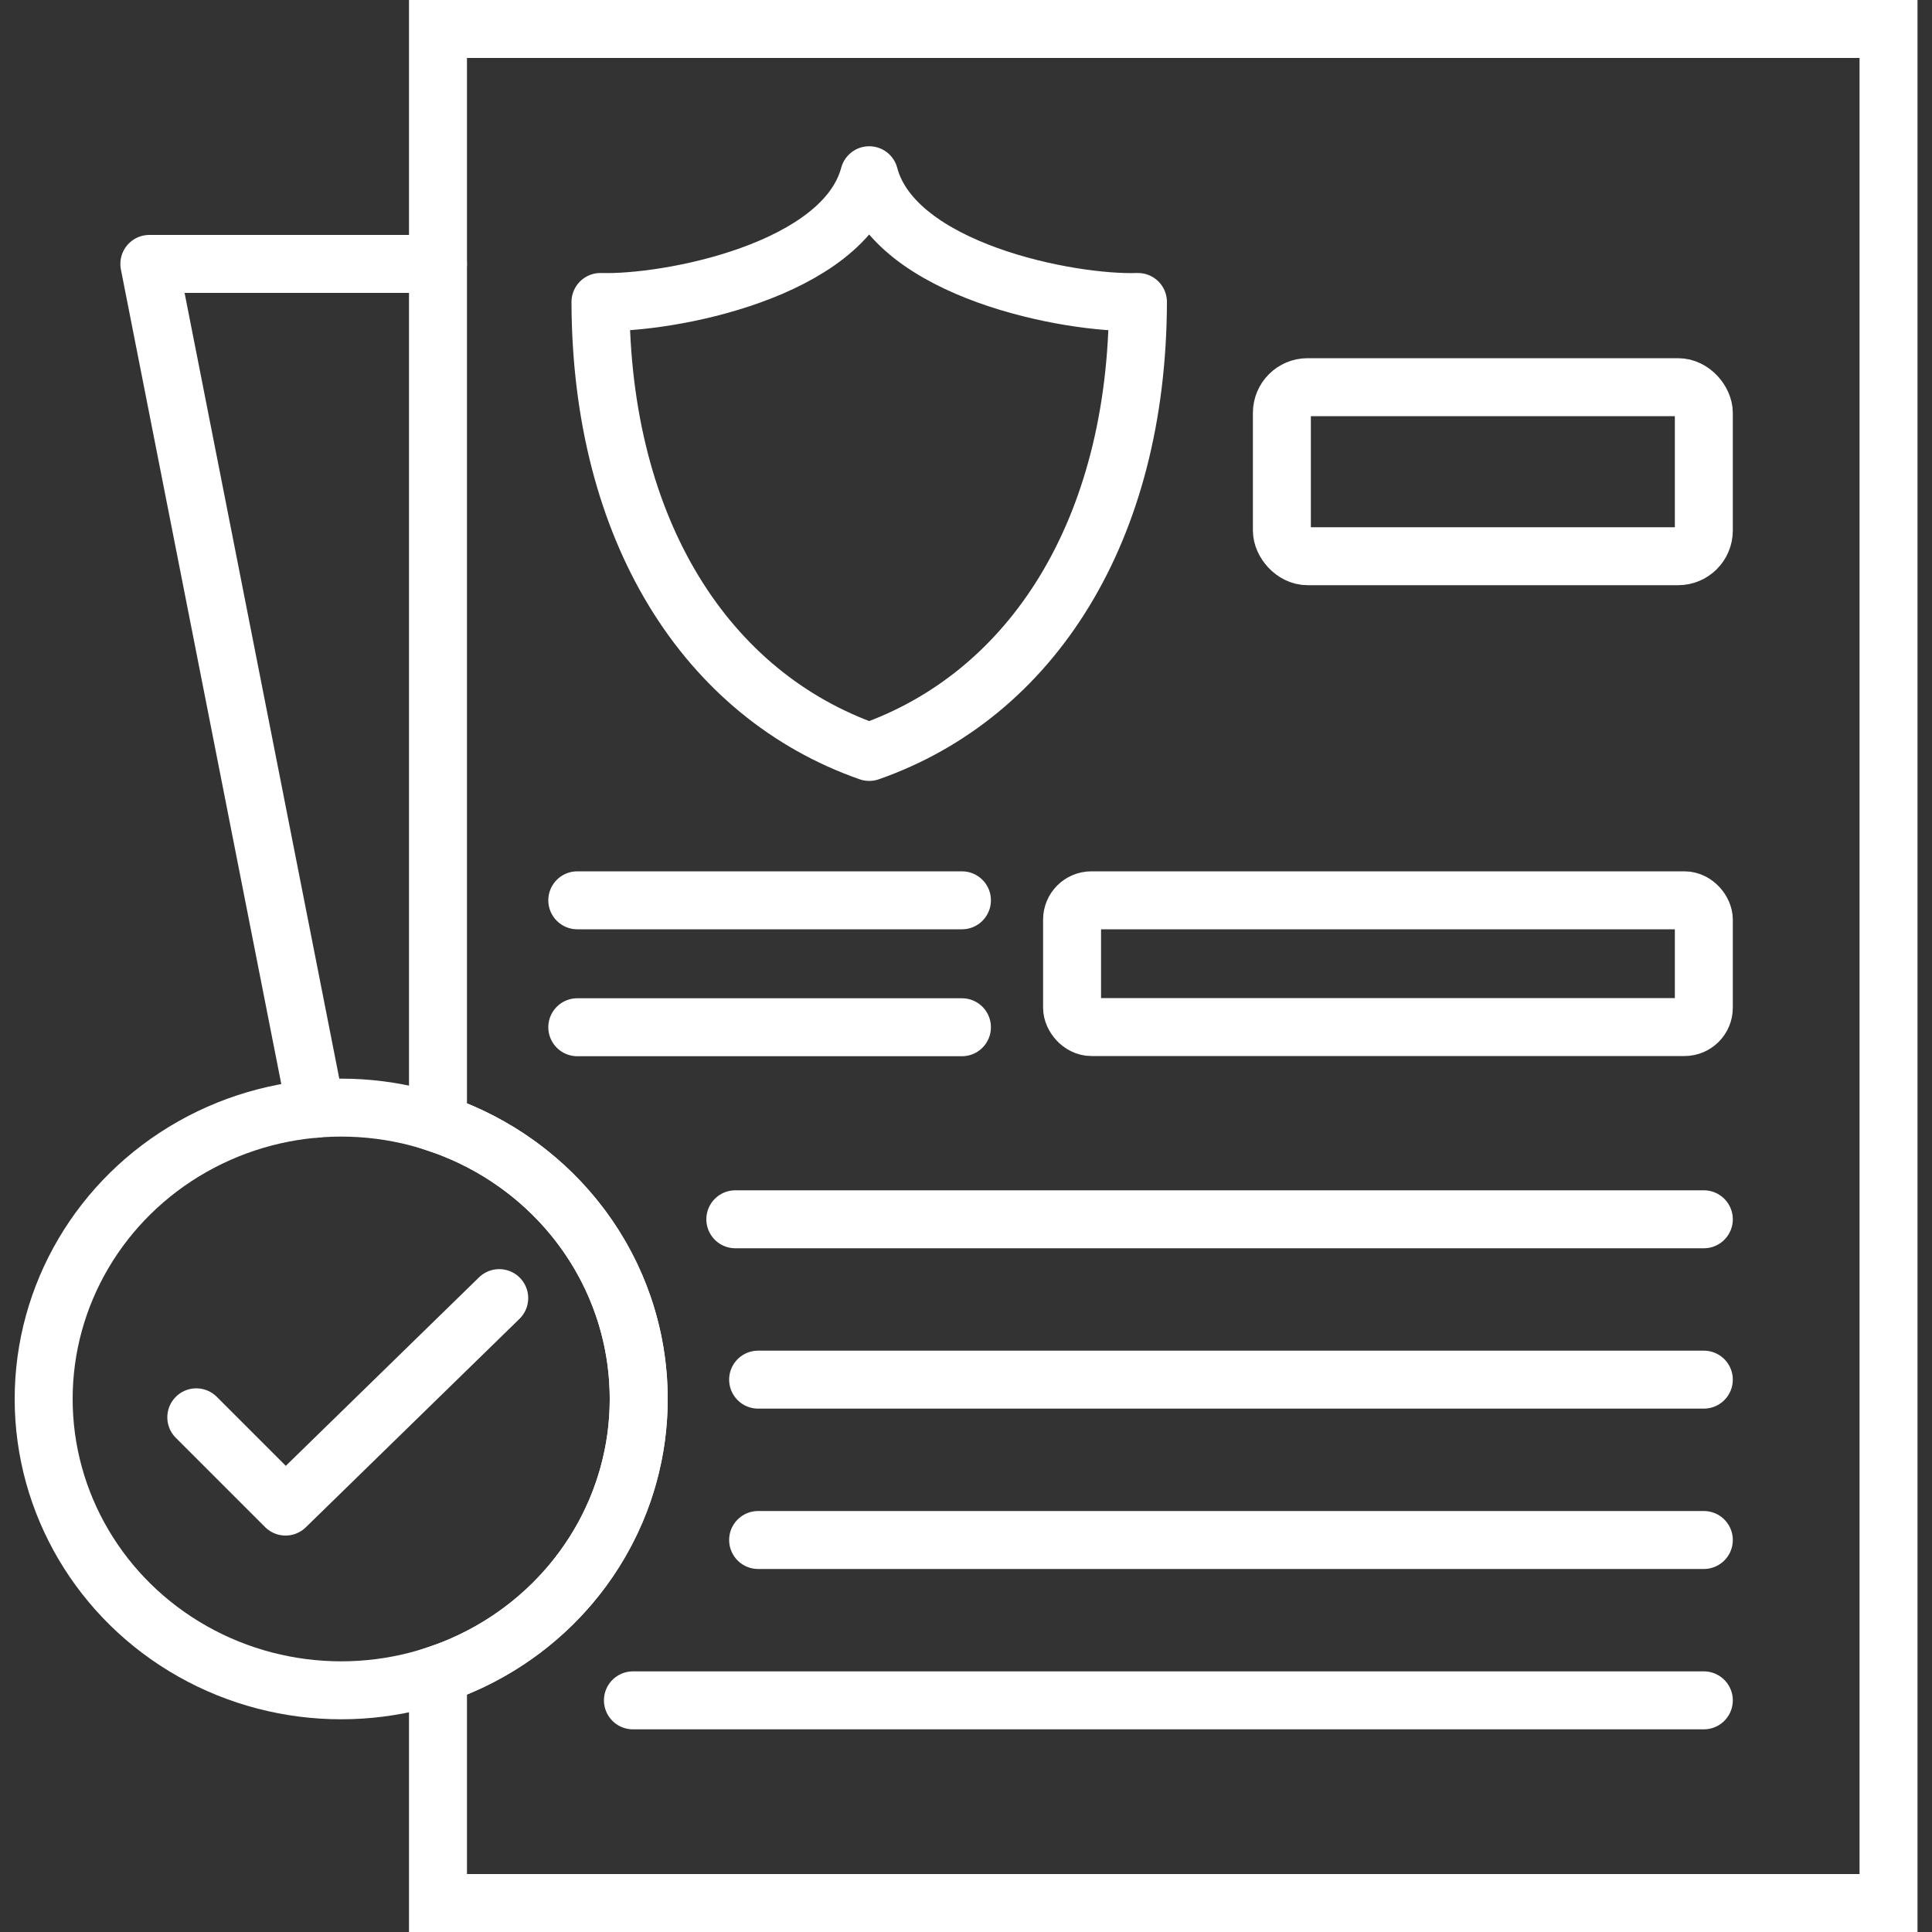
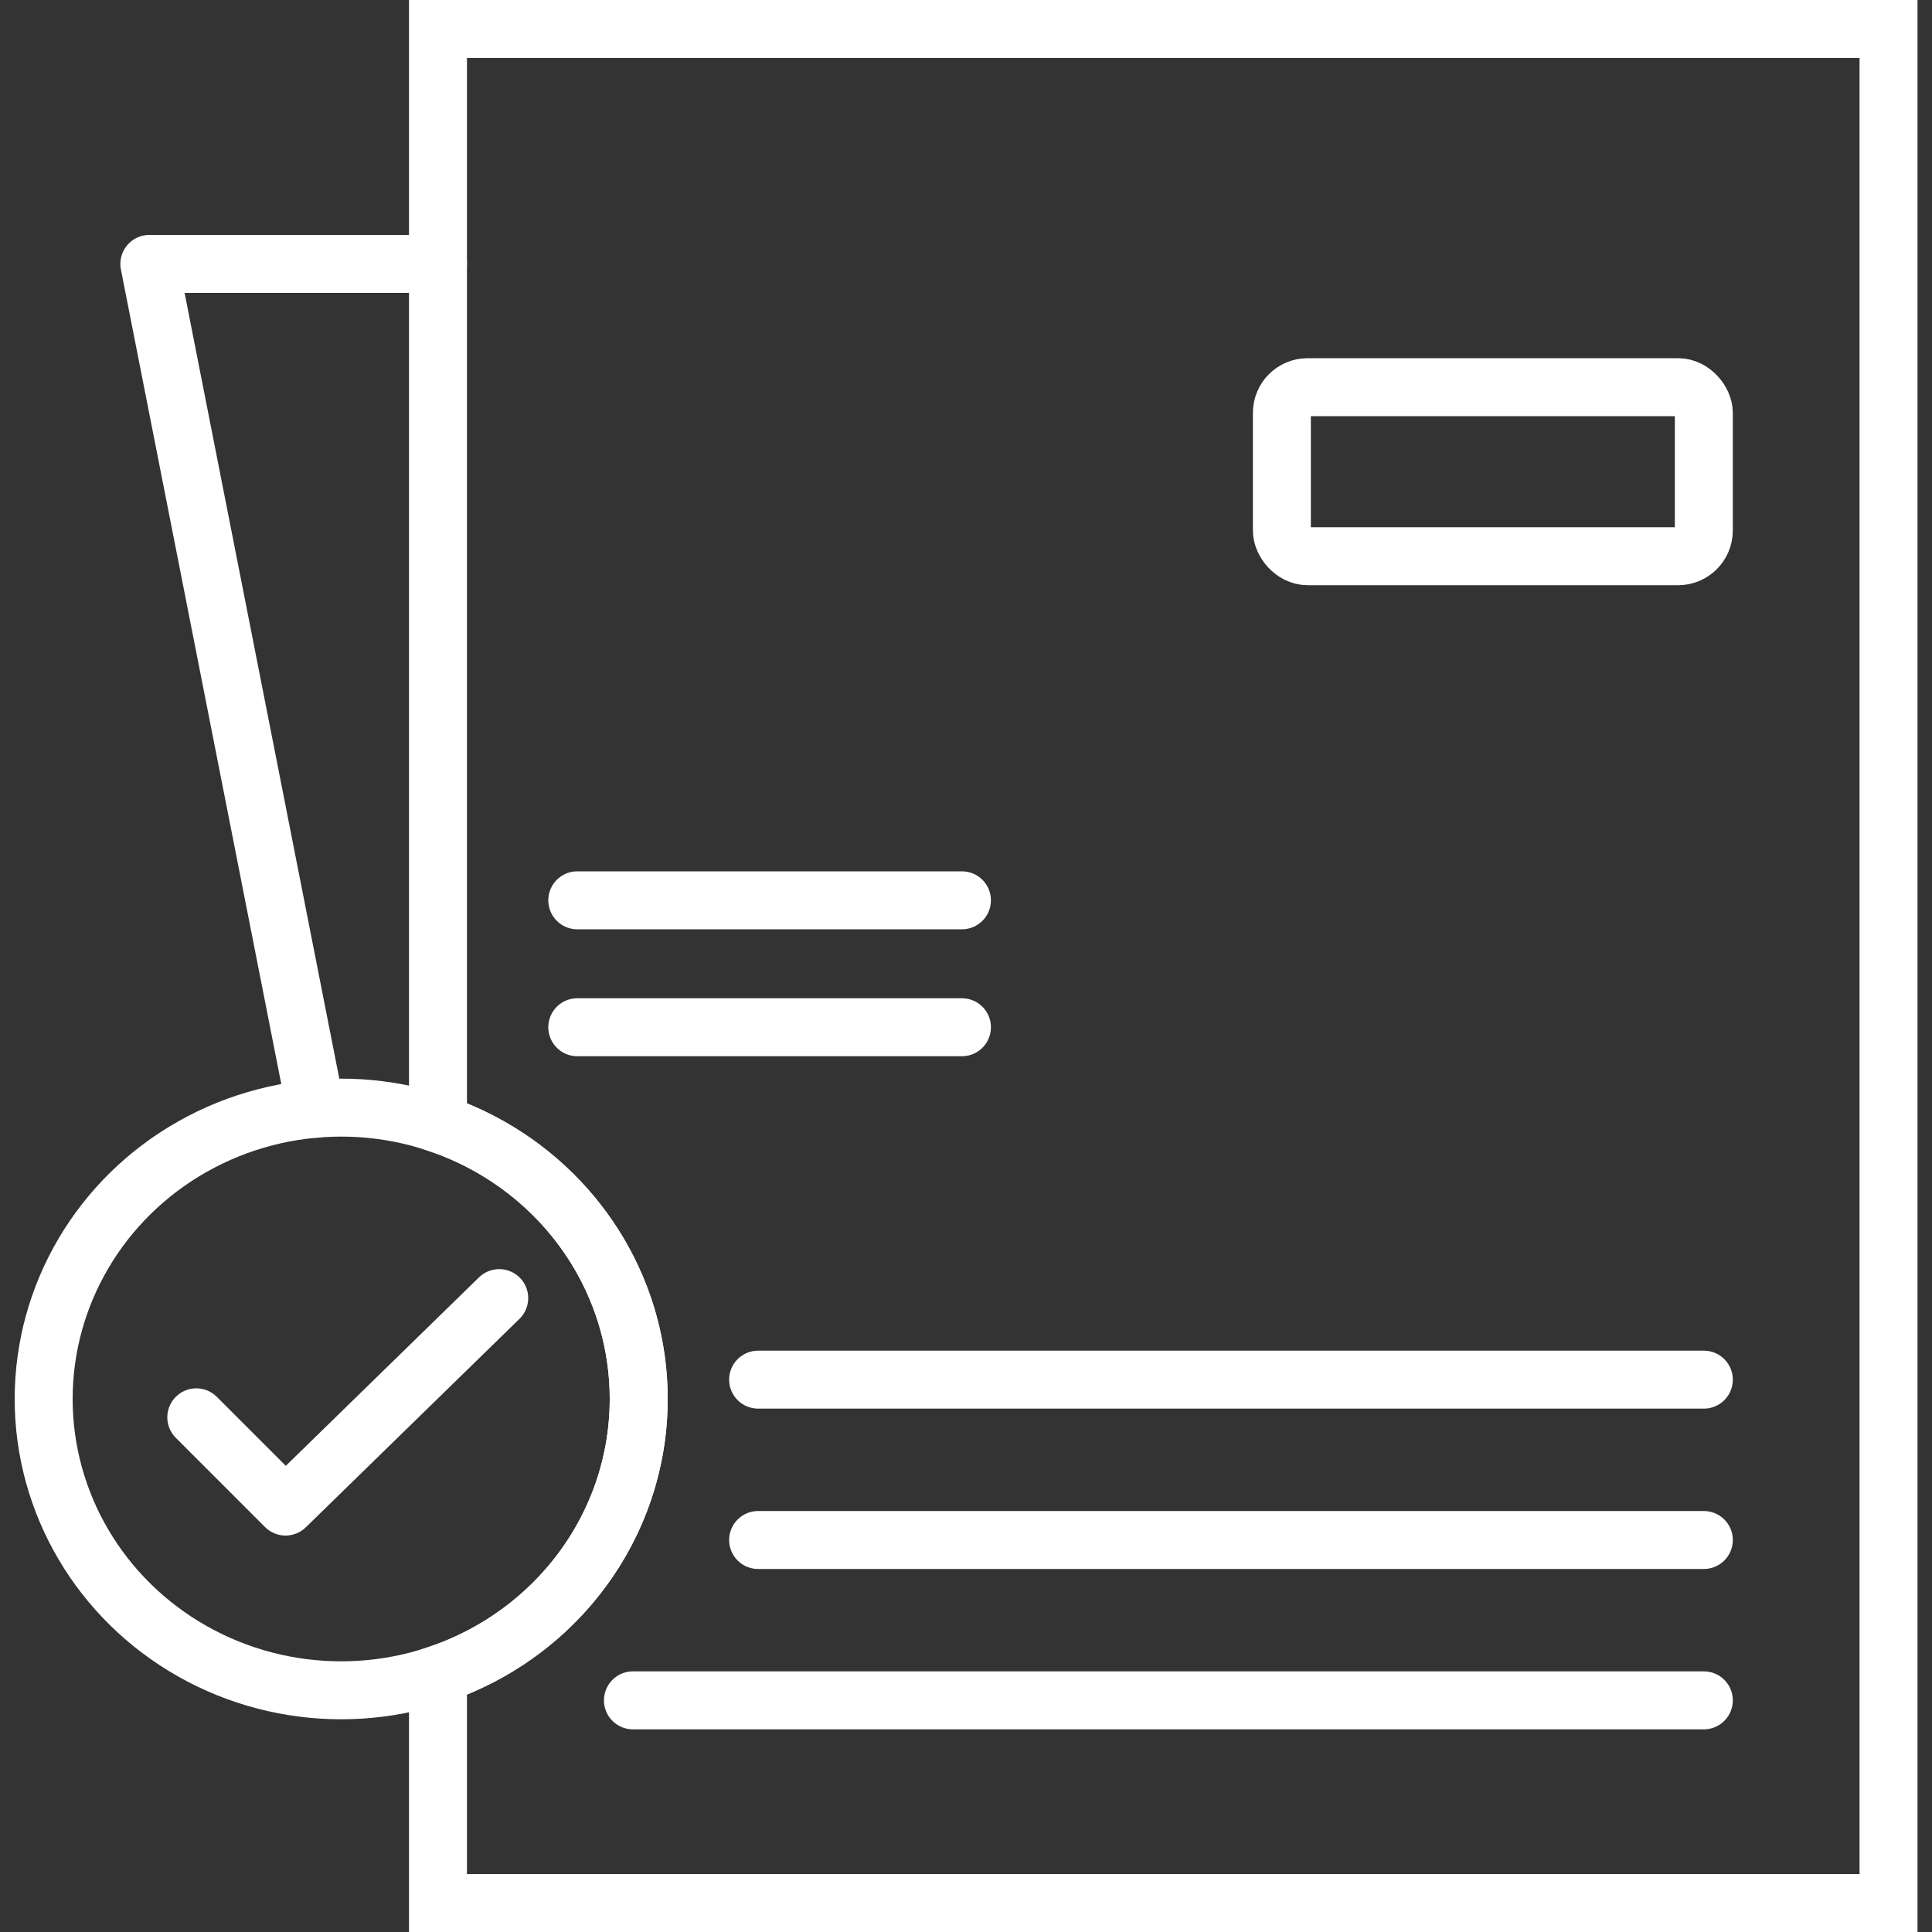
<svg xmlns="http://www.w3.org/2000/svg" xml:space="preserve" width="100px" height="100px" version="1.1" shape-rendering="geometricPrecision" text-rendering="geometricPrecision" image-rendering="optimizeQuality" fill-rule="evenodd" clip-rule="evenodd" viewBox="0 0 10000 10000">
  <rect x="0" y="0" width="10000" height="10000" fill="#333333" stroke="none" />
  <g id="Слой_x0020_1">
    <rect fill="none" width="10000" height="10000" />
    <g id="_931892080">
      <path fill="none" stroke="white" stroke-width="300.002" d="M2267 150l7508 0 0 9700 -7508 0 0 -1183c604,-204 1039,-765 1039,-1426 0,-661 -434,-1222 -1039,-1426l0 -5665z" />
      <ellipse fill="none" stroke="white" stroke-width="300.002" cx="1766" cy="7241" rx="1540" ry="1508" />
      <polyline fill="none" stroke="white" stroke-width="300.002" stroke-linecap="round" stroke-linejoin="round" points="1016,7336 1478,7798 2584,6719 " />
      <polyline fill="none" stroke="white" stroke-width="300.002" stroke-linecap="round" stroke-linejoin="round" points="2267,1366 773,1366 1634,5739 " />
-       <line fill="none" stroke="white" stroke-width="300.002" stroke-linecap="round" stroke-linejoin="round" x1="3806" y1="6311" x2="8819" y2="6311" />
      <line fill="none" stroke="white" stroke-width="300.002" stroke-linecap="round" stroke-linejoin="round" x1="3924" y1="7141" x2="8819" y2="7141" />
      <line fill="none" stroke="white" stroke-width="300.002" stroke-linecap="round" stroke-linejoin="round" x1="3924" y1="7971" x2="8819" y2="7971" />
      <line fill="none" stroke="white" stroke-width="300.002" stroke-linecap="round" stroke-linejoin="round" x1="3276" y1="8801" x2="8819" y2="8801" />
      <line fill="none" stroke="white" stroke-width="300.002" stroke-linecap="round" stroke-linejoin="round" x1="2988" y1="4660" x2="4979" y2="4660" />
      <line fill="none" stroke="white" stroke-width="300.002" stroke-linecap="round" stroke-linejoin="round" x1="2988" y1="5317" x2="4979" y2="5317" />
-       <rect fill="none" stroke="white" stroke-width="300.002" x="5549" y="4660" width="3270" height="656" rx="100" ry="100" />
      <rect fill="none" stroke="white" stroke-width="300.002" x="6635" y="2004" width="2184" height="875" rx="133" ry="133" />
-       <path fill="none" stroke="white" stroke-width="300.002" stroke-linecap="round" stroke-linejoin="round" d="M4499 3892c-843,-295 -1388,-1146 -1391,-2329 351,11 1259,-162 1391,-656 131,494 1039,668 1391,656 -3,1183 -548,2034 -1391,2329z" />
    </g>
  </g>
</svg>